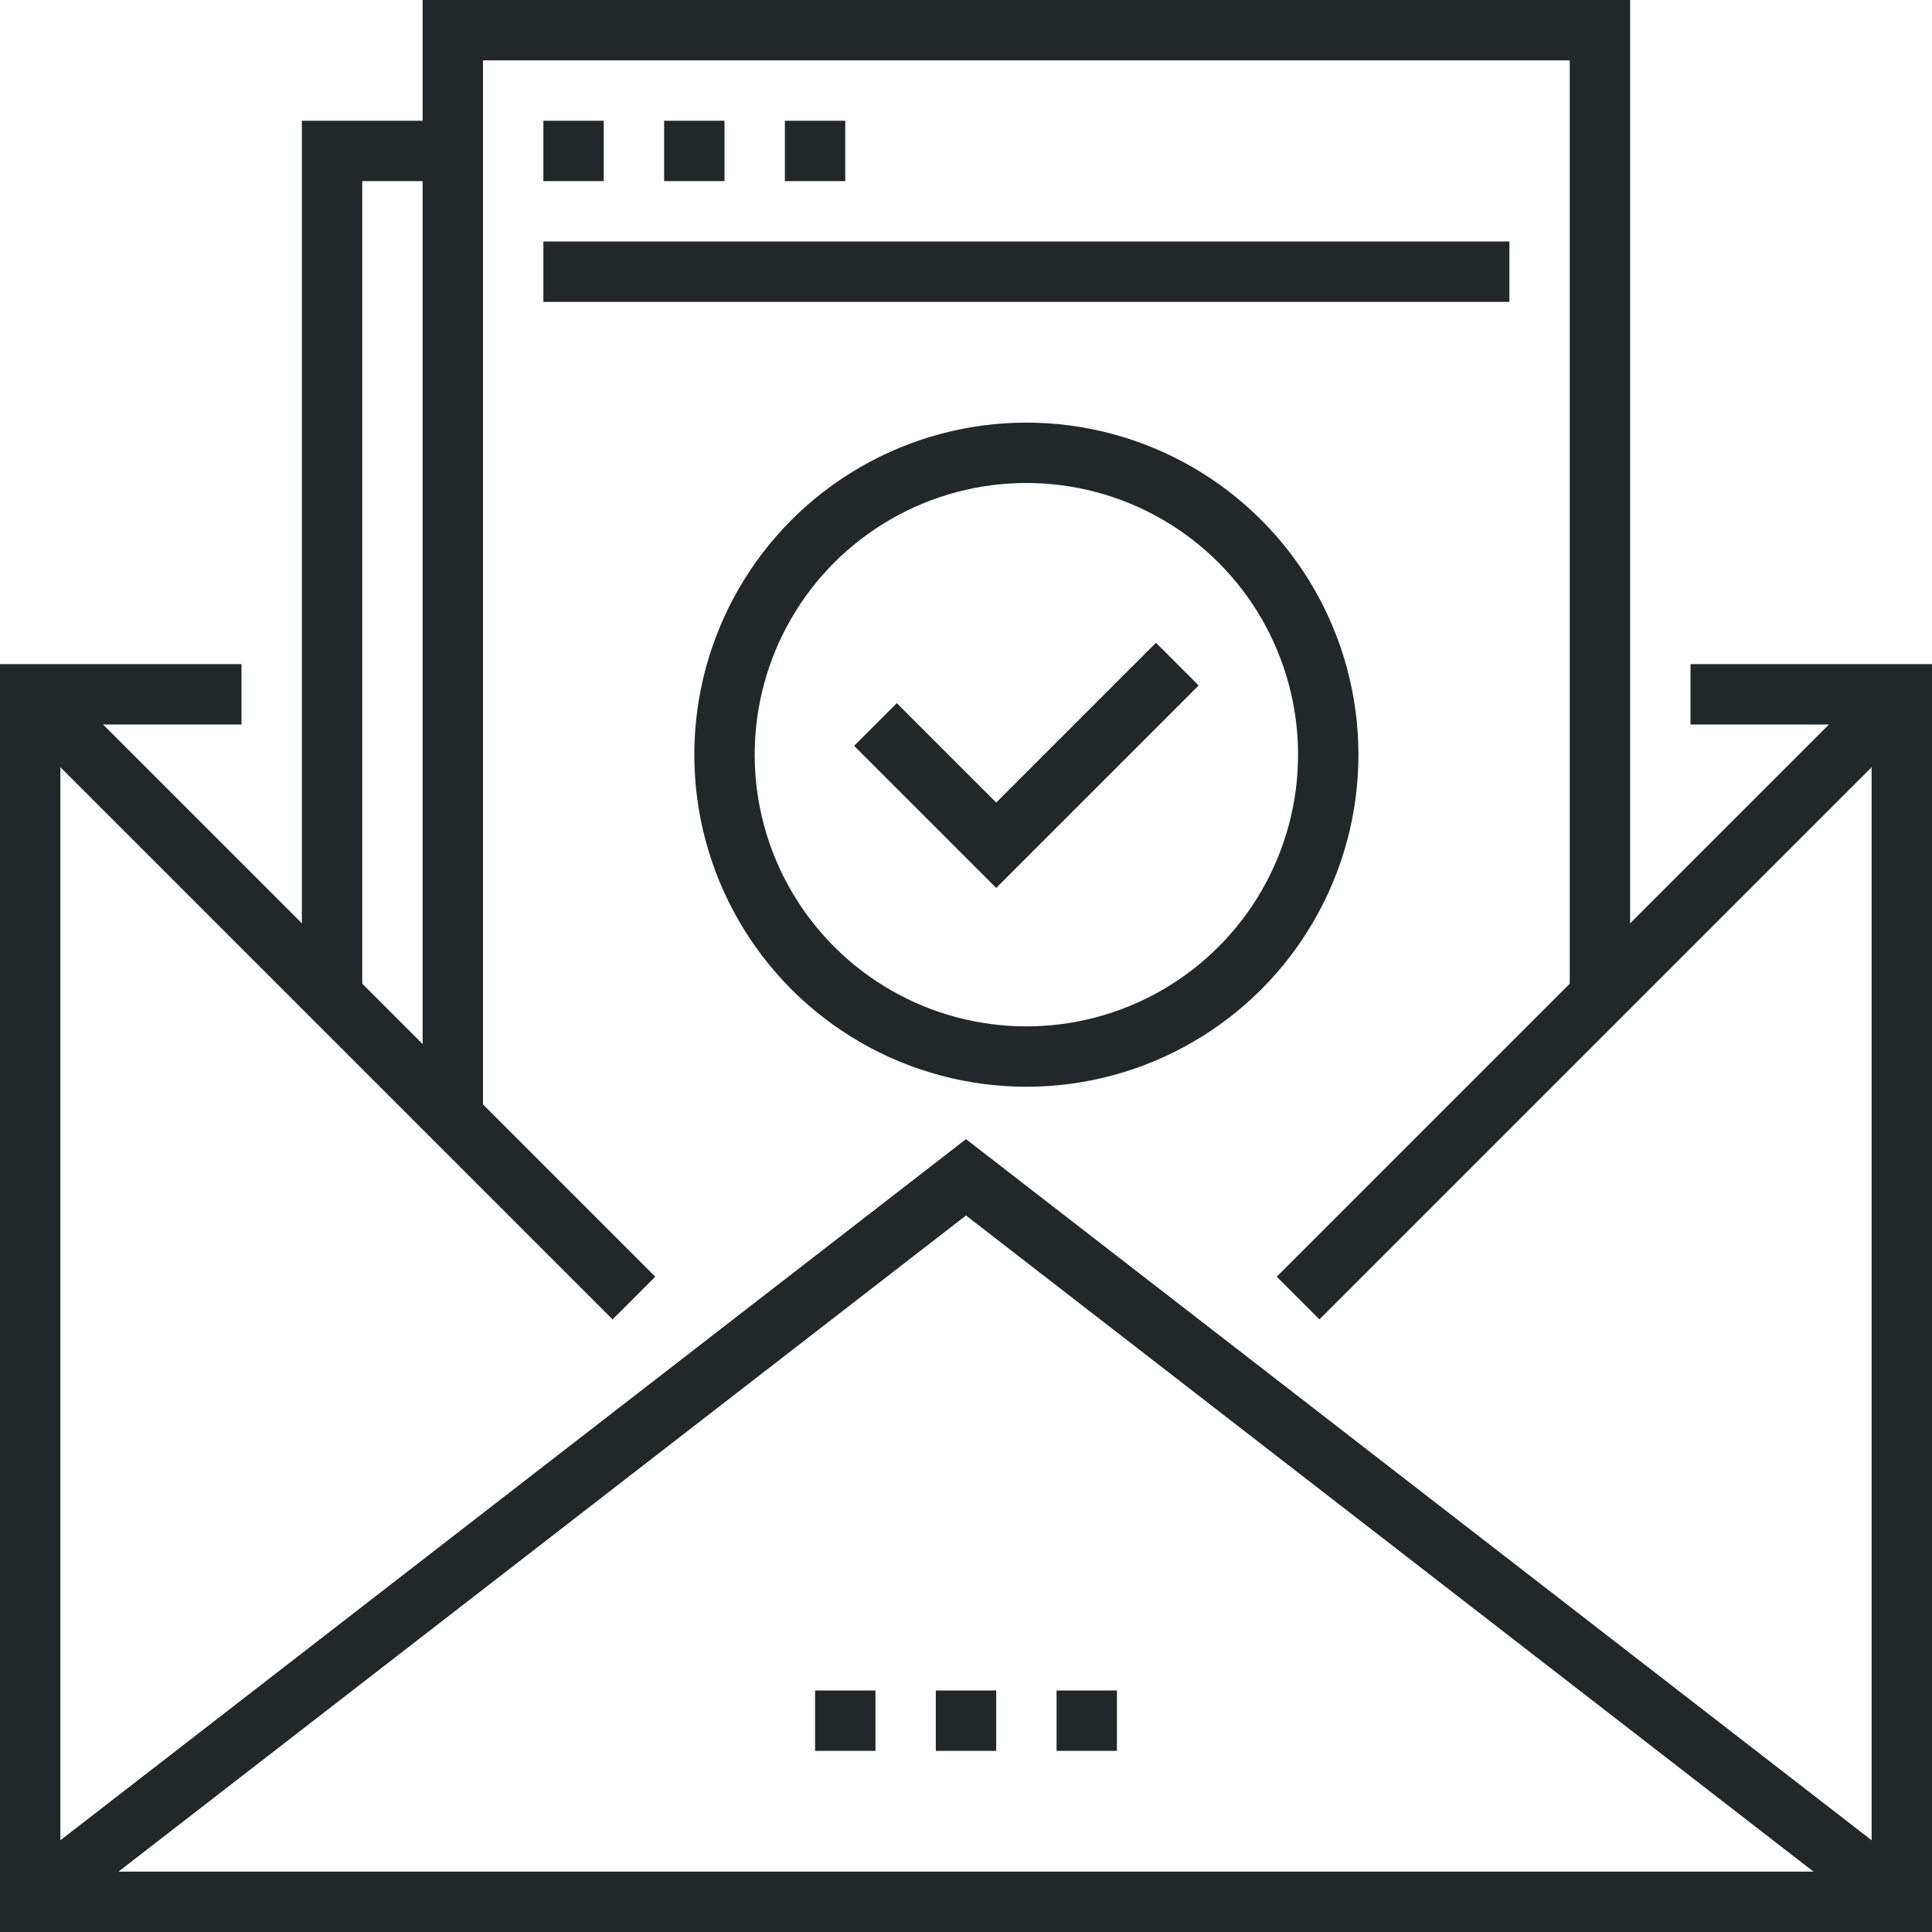
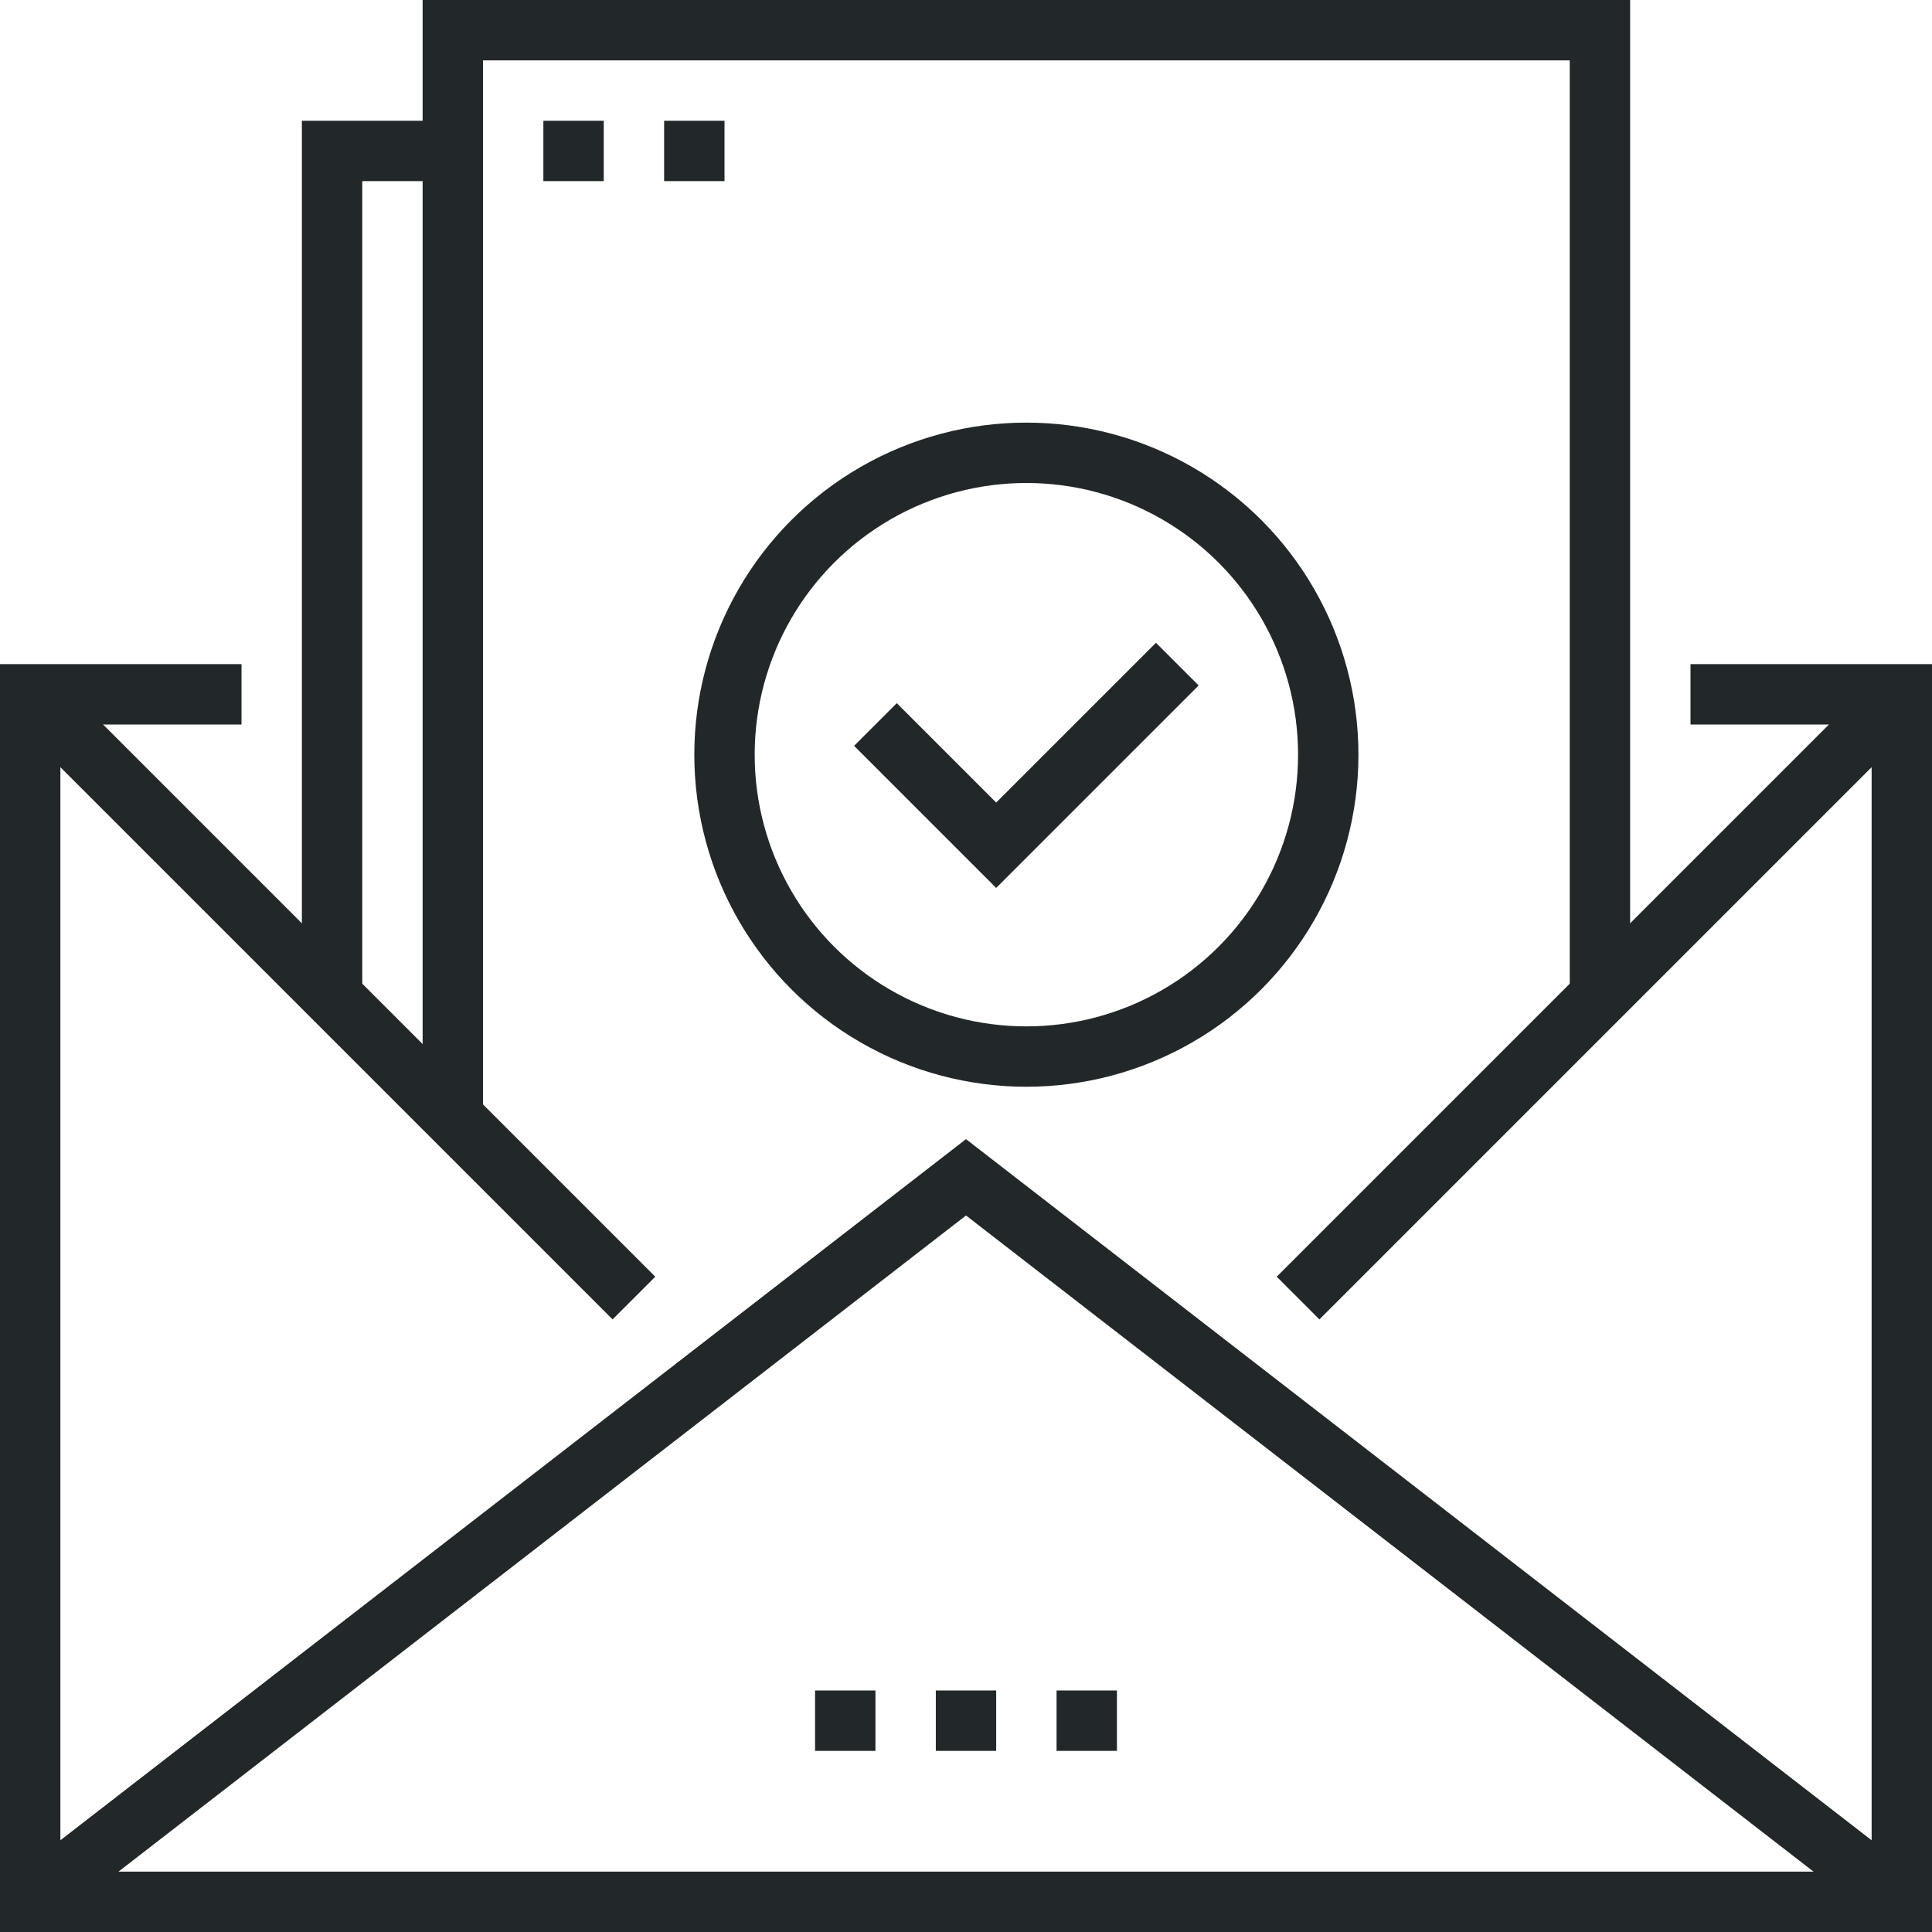
<svg xmlns="http://www.w3.org/2000/svg" version="1.1" id="_x31_7_x5F_confirmation_x5F_letter" x="0px" y="0px" width="64px" height="64px" viewBox="0 0 64 64" style="enable-background:new 0 0 64 64;" xml:space="preserve">
  <g>
    <g>
      <g>
        <path style="fill:none;stroke:#222829;stroke-width:2;stroke-miterlimit:10;" d="M15,43" />
        <polyline style="fill:none;stroke:#222829;stroke-width:2;stroke-miterlimit:10;" points="15,37 15,1 53,1 53,33    " />
        <polyline style="fill:none;stroke:#222829;stroke-width:2;stroke-miterlimit:10;" points="56,23 63,23 63,63 1,63 1,23 8,23         " />
        <polyline style="fill:none;stroke:#222829;stroke-width:2;stroke-miterlimit:10;" points="63,63 32,39 1,63    " />
        <line style="fill:none;stroke:#222829;stroke-width:2;stroke-miterlimit:10;" x1="1" y1="23" x2="21" y2="43" />
        <line style="fill:none;stroke:#222829;stroke-width:2;stroke-miterlimit:10;" x1="63" y1="23" x2="43" y2="43" />
        <line style="fill:none;stroke:#222829;stroke-width:2;stroke-miterlimit:10;" x1="31" y1="57" x2="33" y2="57" />
        <line style="fill:none;stroke:#222829;stroke-width:2;stroke-miterlimit:10;" x1="35" y1="57" x2="37" y2="57" />
        <line style="fill:none;stroke:#222829;stroke-width:2;stroke-miterlimit:10;" x1="27" y1="57" x2="29" y2="57" />
        <polyline style="fill:none;stroke:#222829;stroke-width:2;stroke-miterlimit:10;" points="11,33 11,5 15,5    " />
        <circle style="fill:none;stroke:#222829;stroke-width:2;stroke-miterlimit:10;" cx="34" cy="25" r="10" />
        <line style="fill:none;stroke:#222829;stroke-width:2;stroke-miterlimit:10;" x1="18" y1="5" x2="20" y2="5" />
        <line style="fill:none;stroke:#222829;stroke-width:2;stroke-miterlimit:10;" x1="22" y1="5" x2="24" y2="5" />
-         <line style="fill:none;stroke:#222829;stroke-width:2;stroke-miterlimit:10;" x1="26" y1="5" x2="28" y2="5" />
-         <line style="fill:none;stroke:#222829;stroke-width:2;stroke-miterlimit:10;" x1="18" y1="9" x2="50" y2="9" />
        <polyline style="fill:none;stroke:#222829;stroke-width:2;stroke-miterlimit:10;" points="39,22 33,28 29,24    " />
      </g>
    </g>
  </g>
</svg>